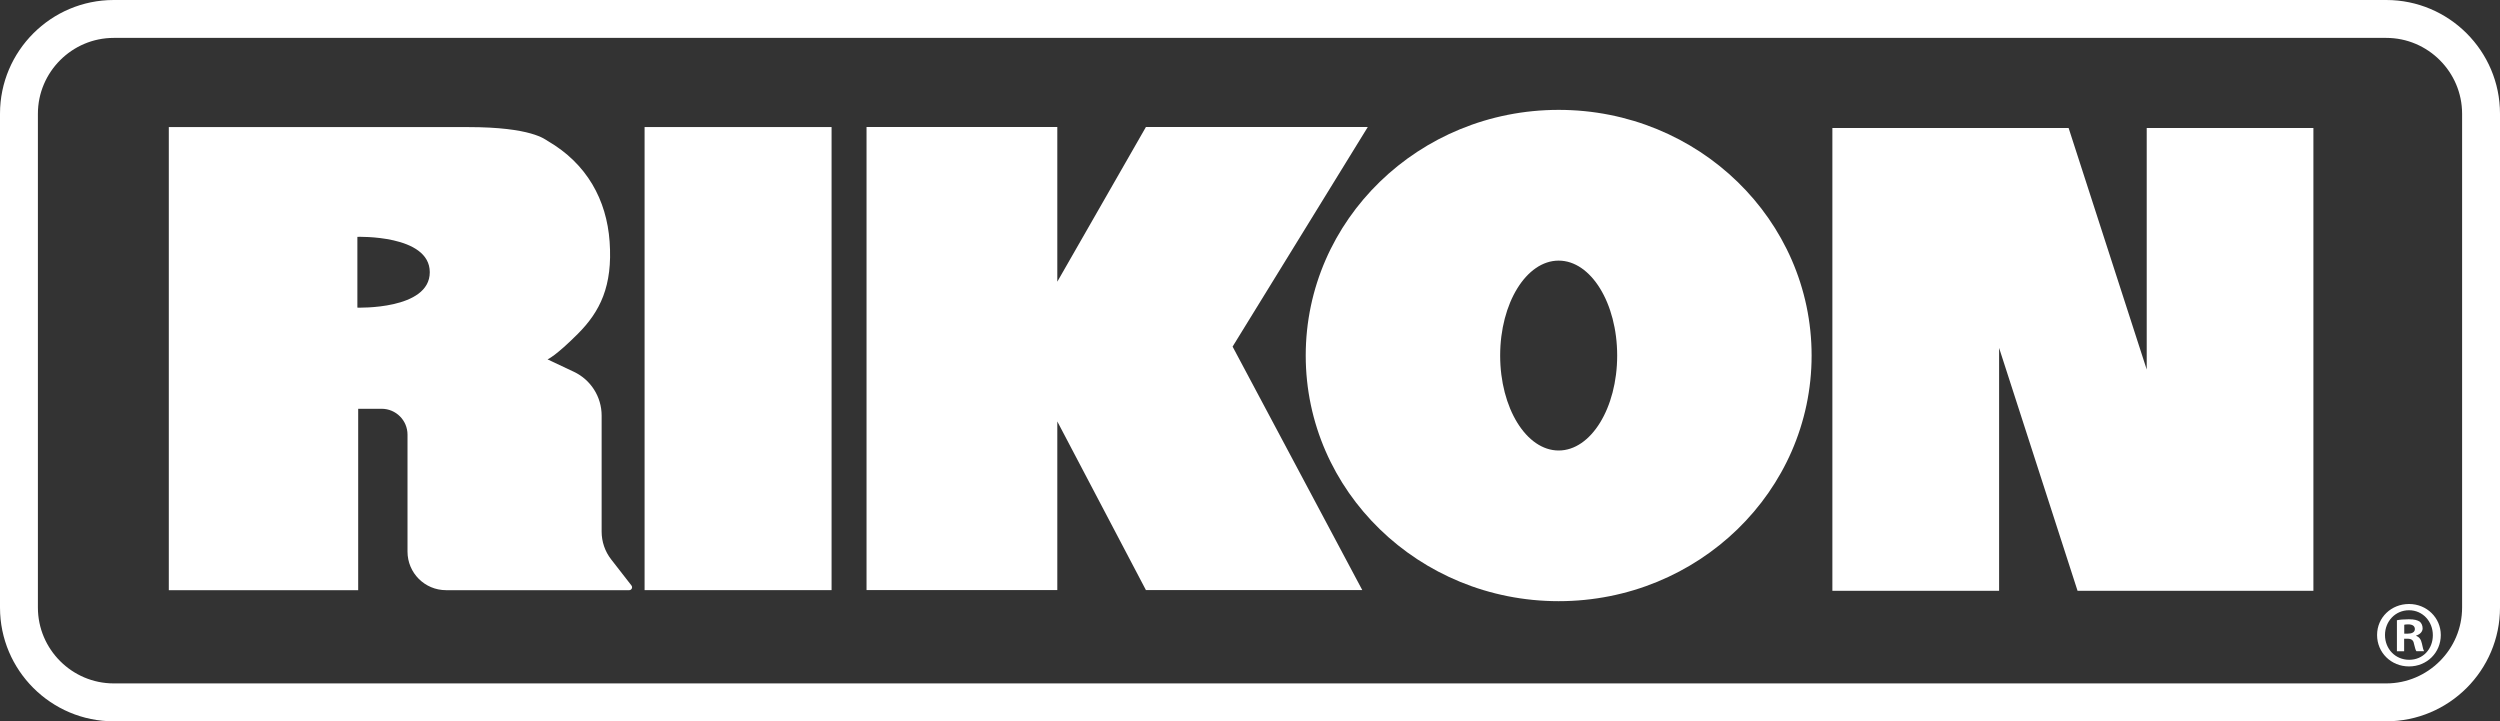
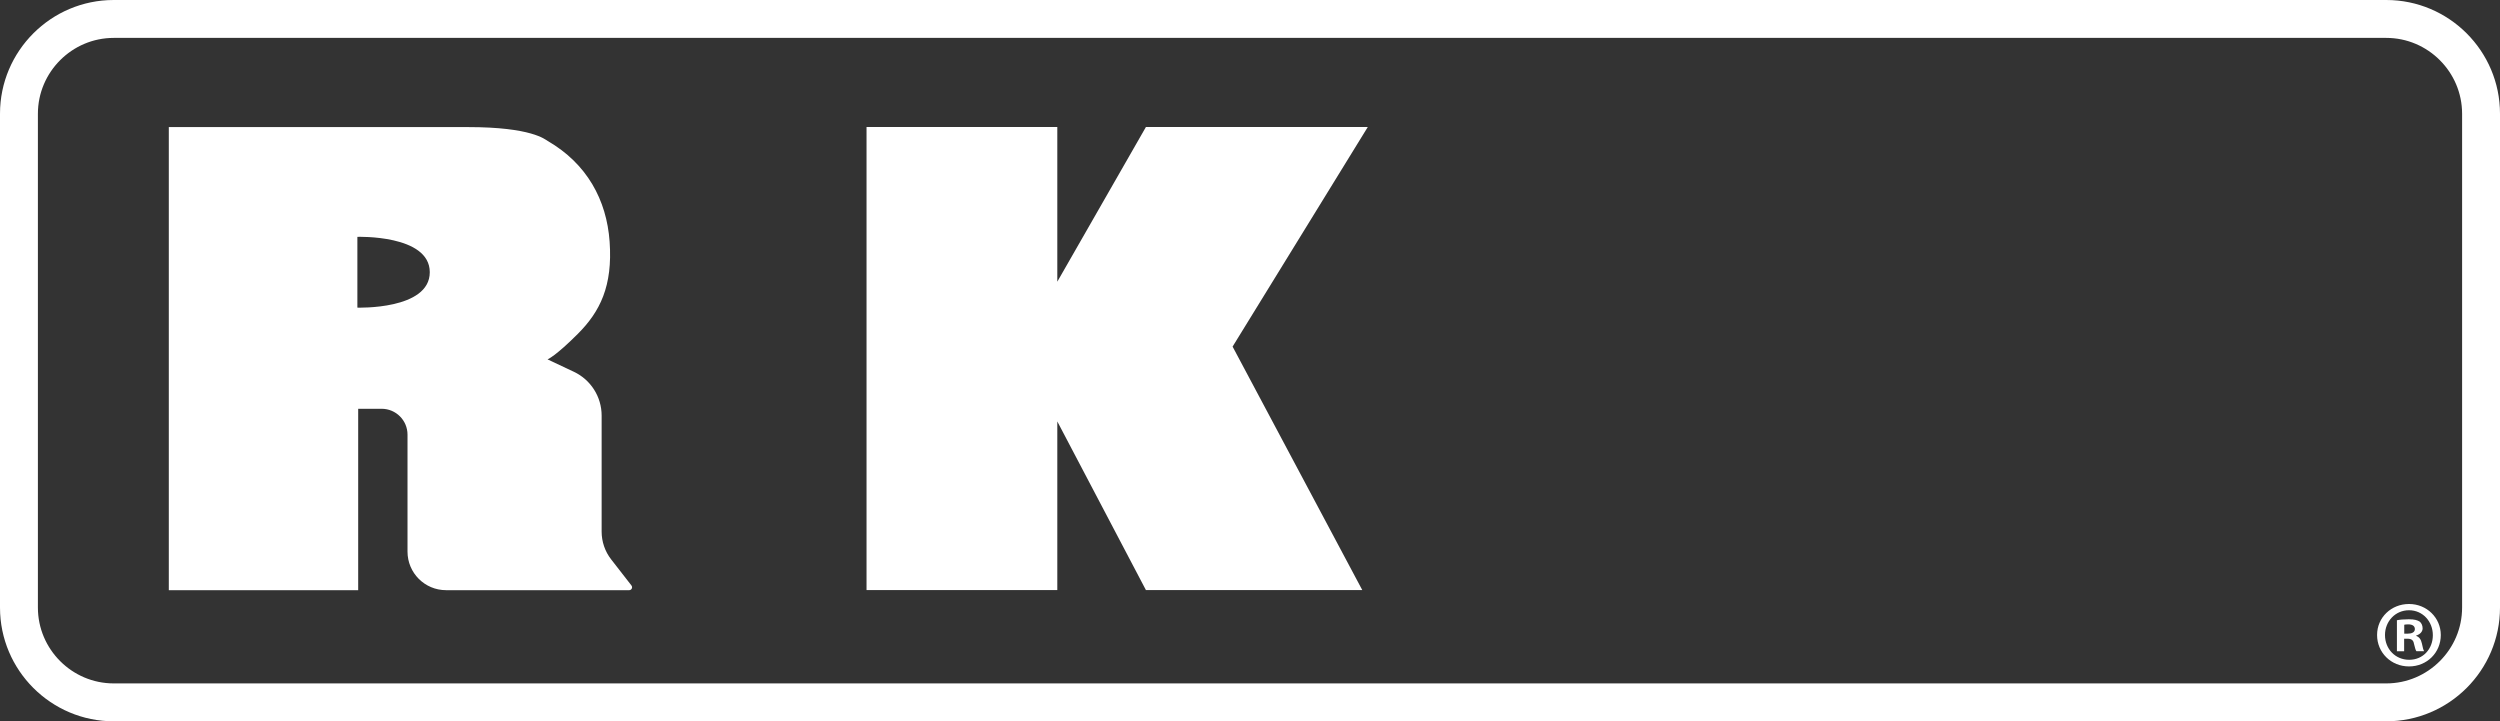
<svg xmlns="http://www.w3.org/2000/svg" id="Layer_2" data-name="Layer 2" viewBox="0 0 647.78 186.9">
  <rect x="0" y="0" width="647.78" height="186.9" fill="#333333" stroke="none" />
  <defs>
    <style>
      .cls-1 {
        fill: #fff;
      }
    </style>
  </defs>
  <g id="Layer_2-2" data-name="Layer 2">
    <g>
-       <rect class="cls-1" x="167.02" y="32.92" width="48.45" height="119.99" />
      <path class="cls-1" d="m163.62,151.71l-5.25-6.75c-1.61-2.06-2.48-4.6-2.48-7.22v-30.06c0-4.86-2.81-9.28-7.2-11.35l-6.81-3.21s2.06-.82,7.83-6.6,9.07-12.37,8.25-23.91c-.77-10.82-5.89-20.2-16.04-26.08-.68-.39-4.16-3.6-20.65-3.6H43.74v119.99h49.07v-47h6.08c3.7,0,6.7,3,6.7,6.7v30.31c0,5.52,4.47,9.99,9.99,9.99h47.45c.62,0,.97-.71.59-1.2Zm-71.02-71.99v-18.35s18.76-.62,18.76,9.17-18.76,9.17-18.76,9.17Z" />
      <polygon class="cls-1" points="319.38 89.81 352.98 152.89 296.92 152.89 273.96 109.2 273.96 152.89 224.53 152.89 224.53 32.91 273.96 32.91 273.96 72.99 296.92 32.91 354.41 32.91 319.38 89.81" />
-       <path class="cls-1" d="m403.87,28.47c-36.2,0-65.54,28.5-65.54,63.65s29.34,63.65,65.54,63.65,65.54-28.5,65.54-63.65-29.34-63.65-65.54-63.65Zm0,88.26c-8.37,0-15.16-11.01-15.16-24.6s6.79-24.6,15.16-24.6,15.16,11.02,15.16,24.6-6.79,24.6-15.16,24.6Z" />
-       <polygon class="cls-1" points="599.43 33.16 599.43 153.09 538.32 153.09 517.99 90.15 517.99 153.09 474.79 153.09 474.79 33.16 536 33.16 556.24 95.75 556.24 33.16 599.43 33.16" />
      <path class="cls-1" d="m618.31,9.82c10.81,0,19.65,8.84,19.65,19.65v127.96c0,10.81-8.84,19.65-19.65,19.65H29.47c-10.81,0-19.65-8.84-19.65-19.65V29.47c0-10.81,8.84-19.65,19.65-19.65h588.84m0-9.82H29.47C13.22,0,0,13.22,0,29.47v127.96c0,16.25,13.22,29.47,29.47,29.47h588.84c16.25,0,29.47-13.22,29.47-29.47V29.47c0-16.25-13.22-29.47-29.47-29.47h0Z" />
      <path class="cls-1" d="m632.44,164.54c0,4.56-3.58,8.14-8.23,8.14s-8.28-3.58-8.28-8.14,3.68-8.04,8.28-8.04,8.23,3.58,8.23,8.04Zm-14.46,0c0,3.58,2.65,6.42,6.27,6.42s6.13-2.84,6.13-6.37-2.59-6.47-6.17-6.47-6.23,2.89-6.23,6.42Zm4.95,4.21h-1.86v-8.04c.73-.15,1.76-.25,3.09-.25,1.52,0,2.2.25,2.79.59.44.34.78.98.78,1.76,0,.88-.69,1.57-1.66,1.86v.1c.78.29,1.23.88,1.47,1.96.25,1.23.39,1.72.59,2.01h-2.01c-.24-.29-.39-1.03-.64-1.96-.14-.88-.63-1.28-1.66-1.28h-.88v3.24Zm.05-4.56h.88c1.03,0,1.86-.34,1.86-1.18,0-.74-.54-1.23-1.72-1.23-.49,0-.83.05-1.03.1v2.3Z" />
    </g>
  </g>
</svg>